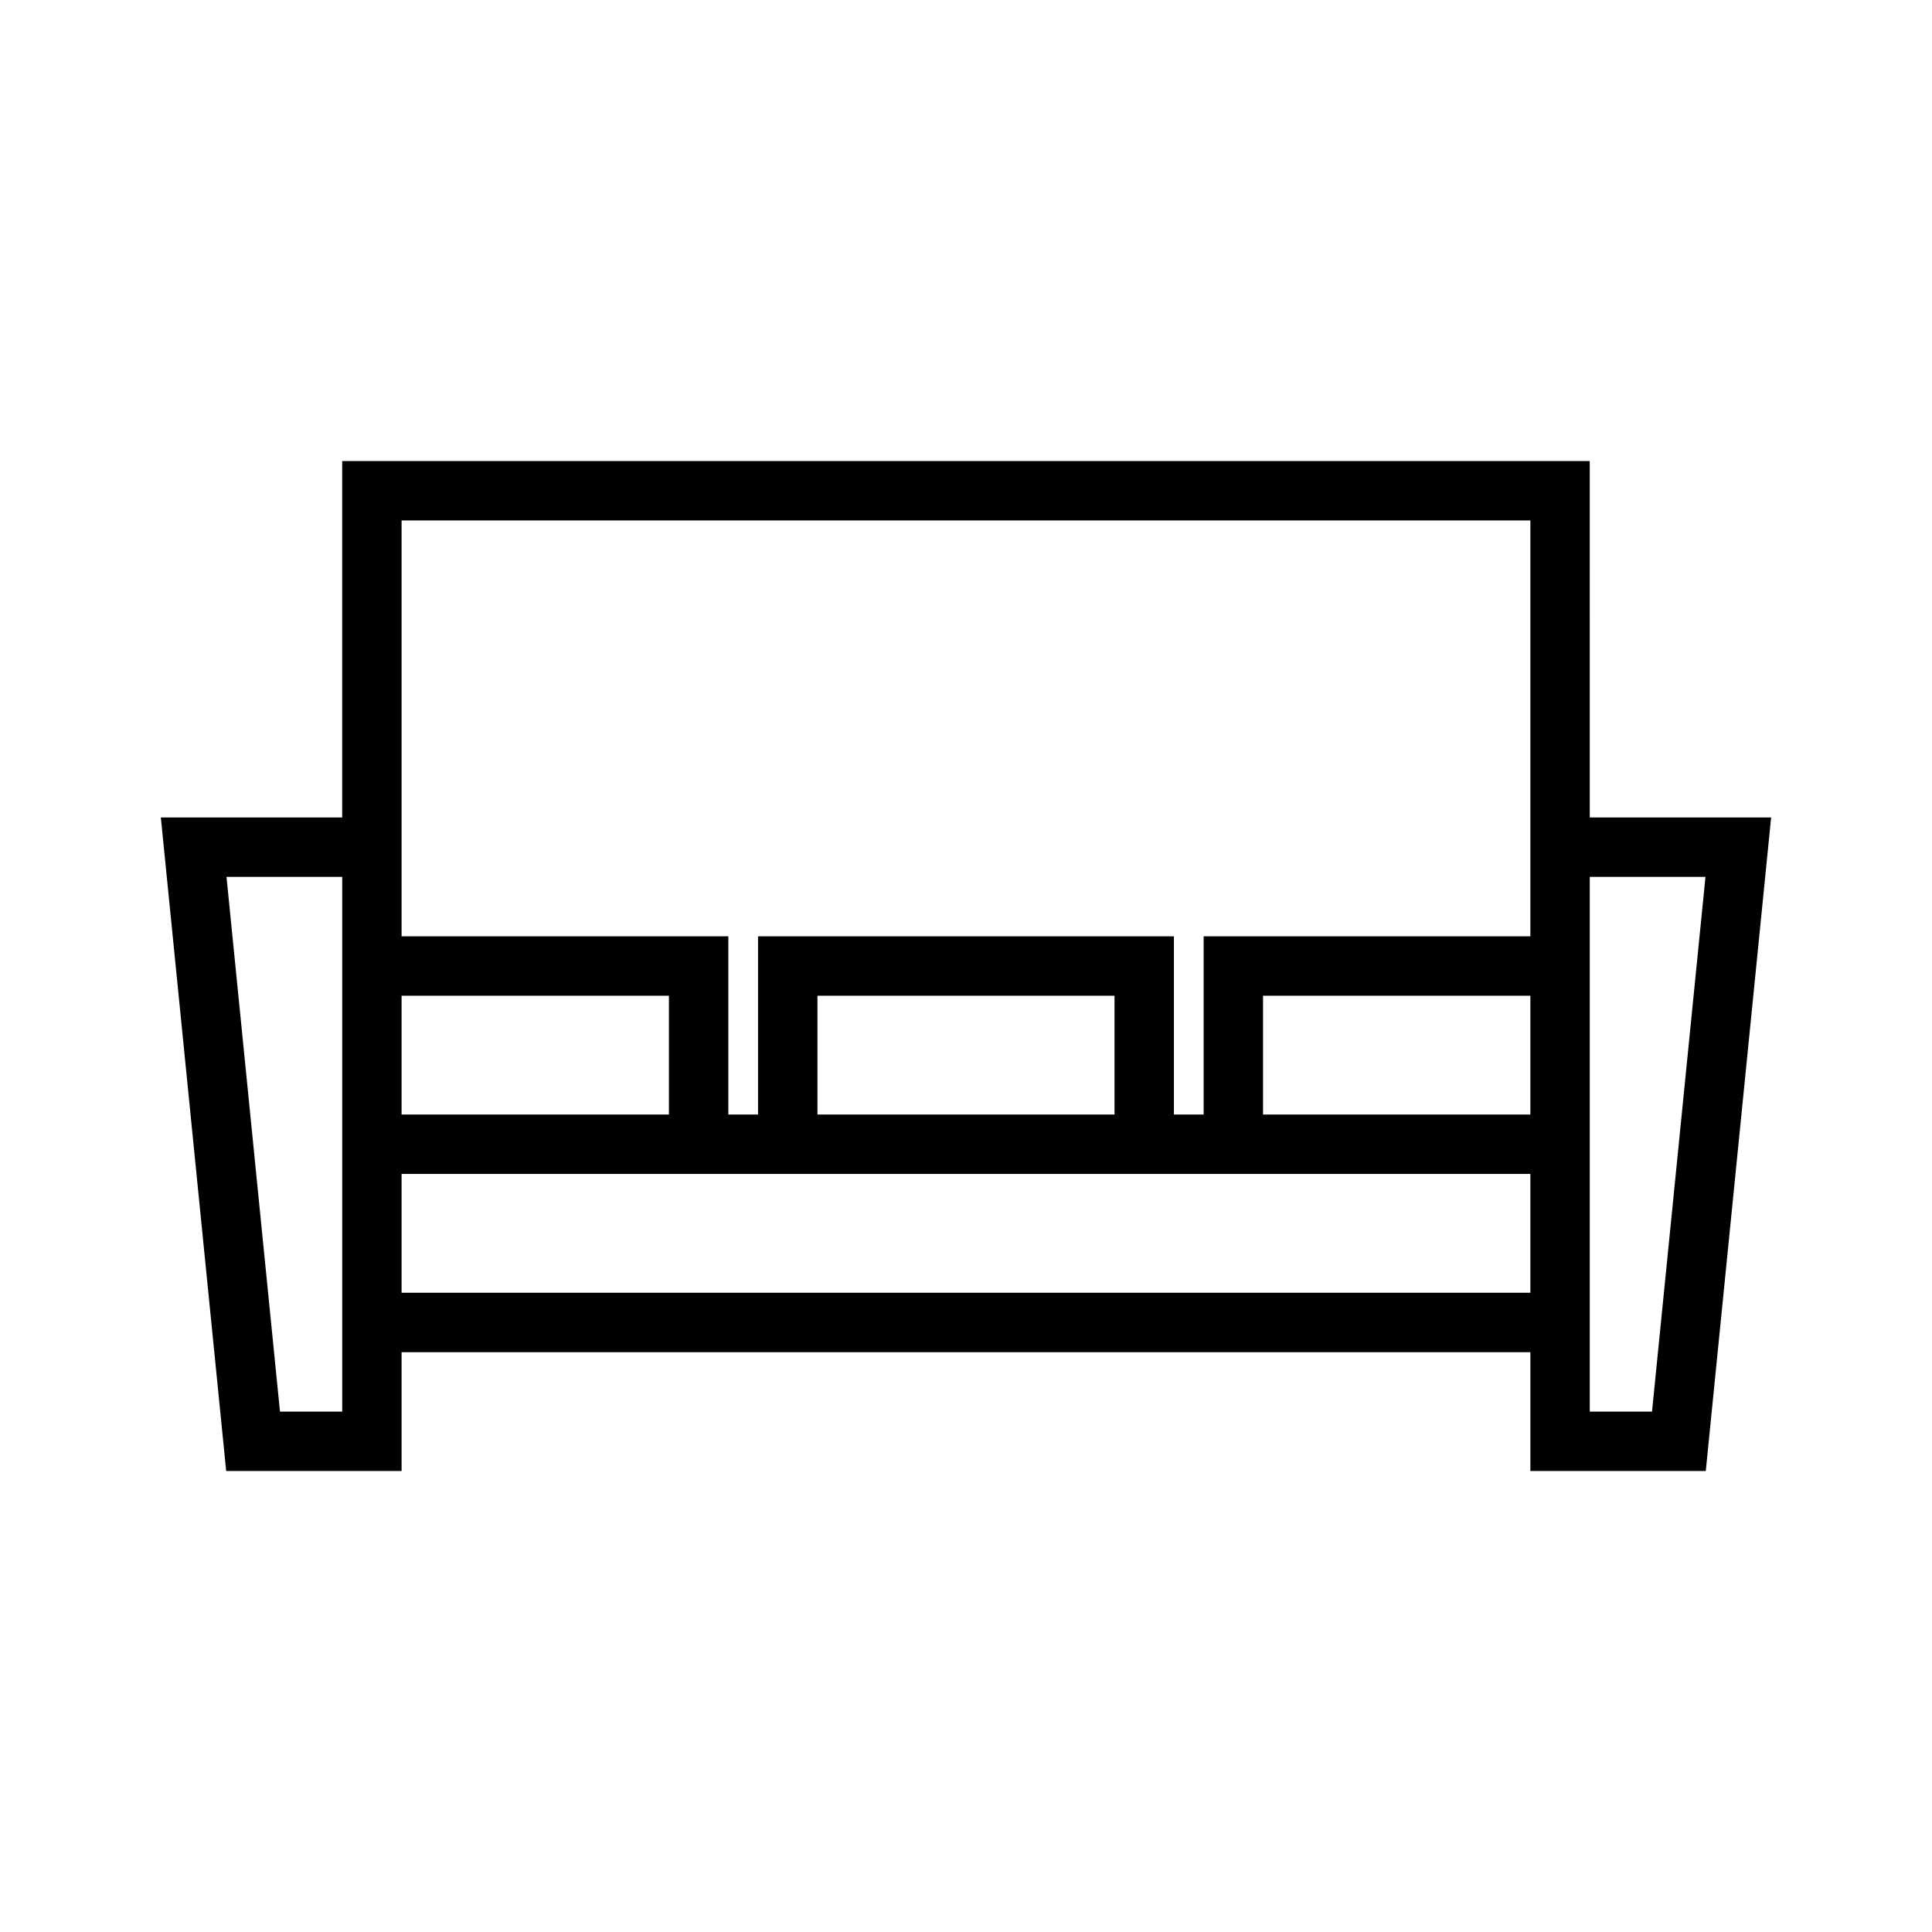
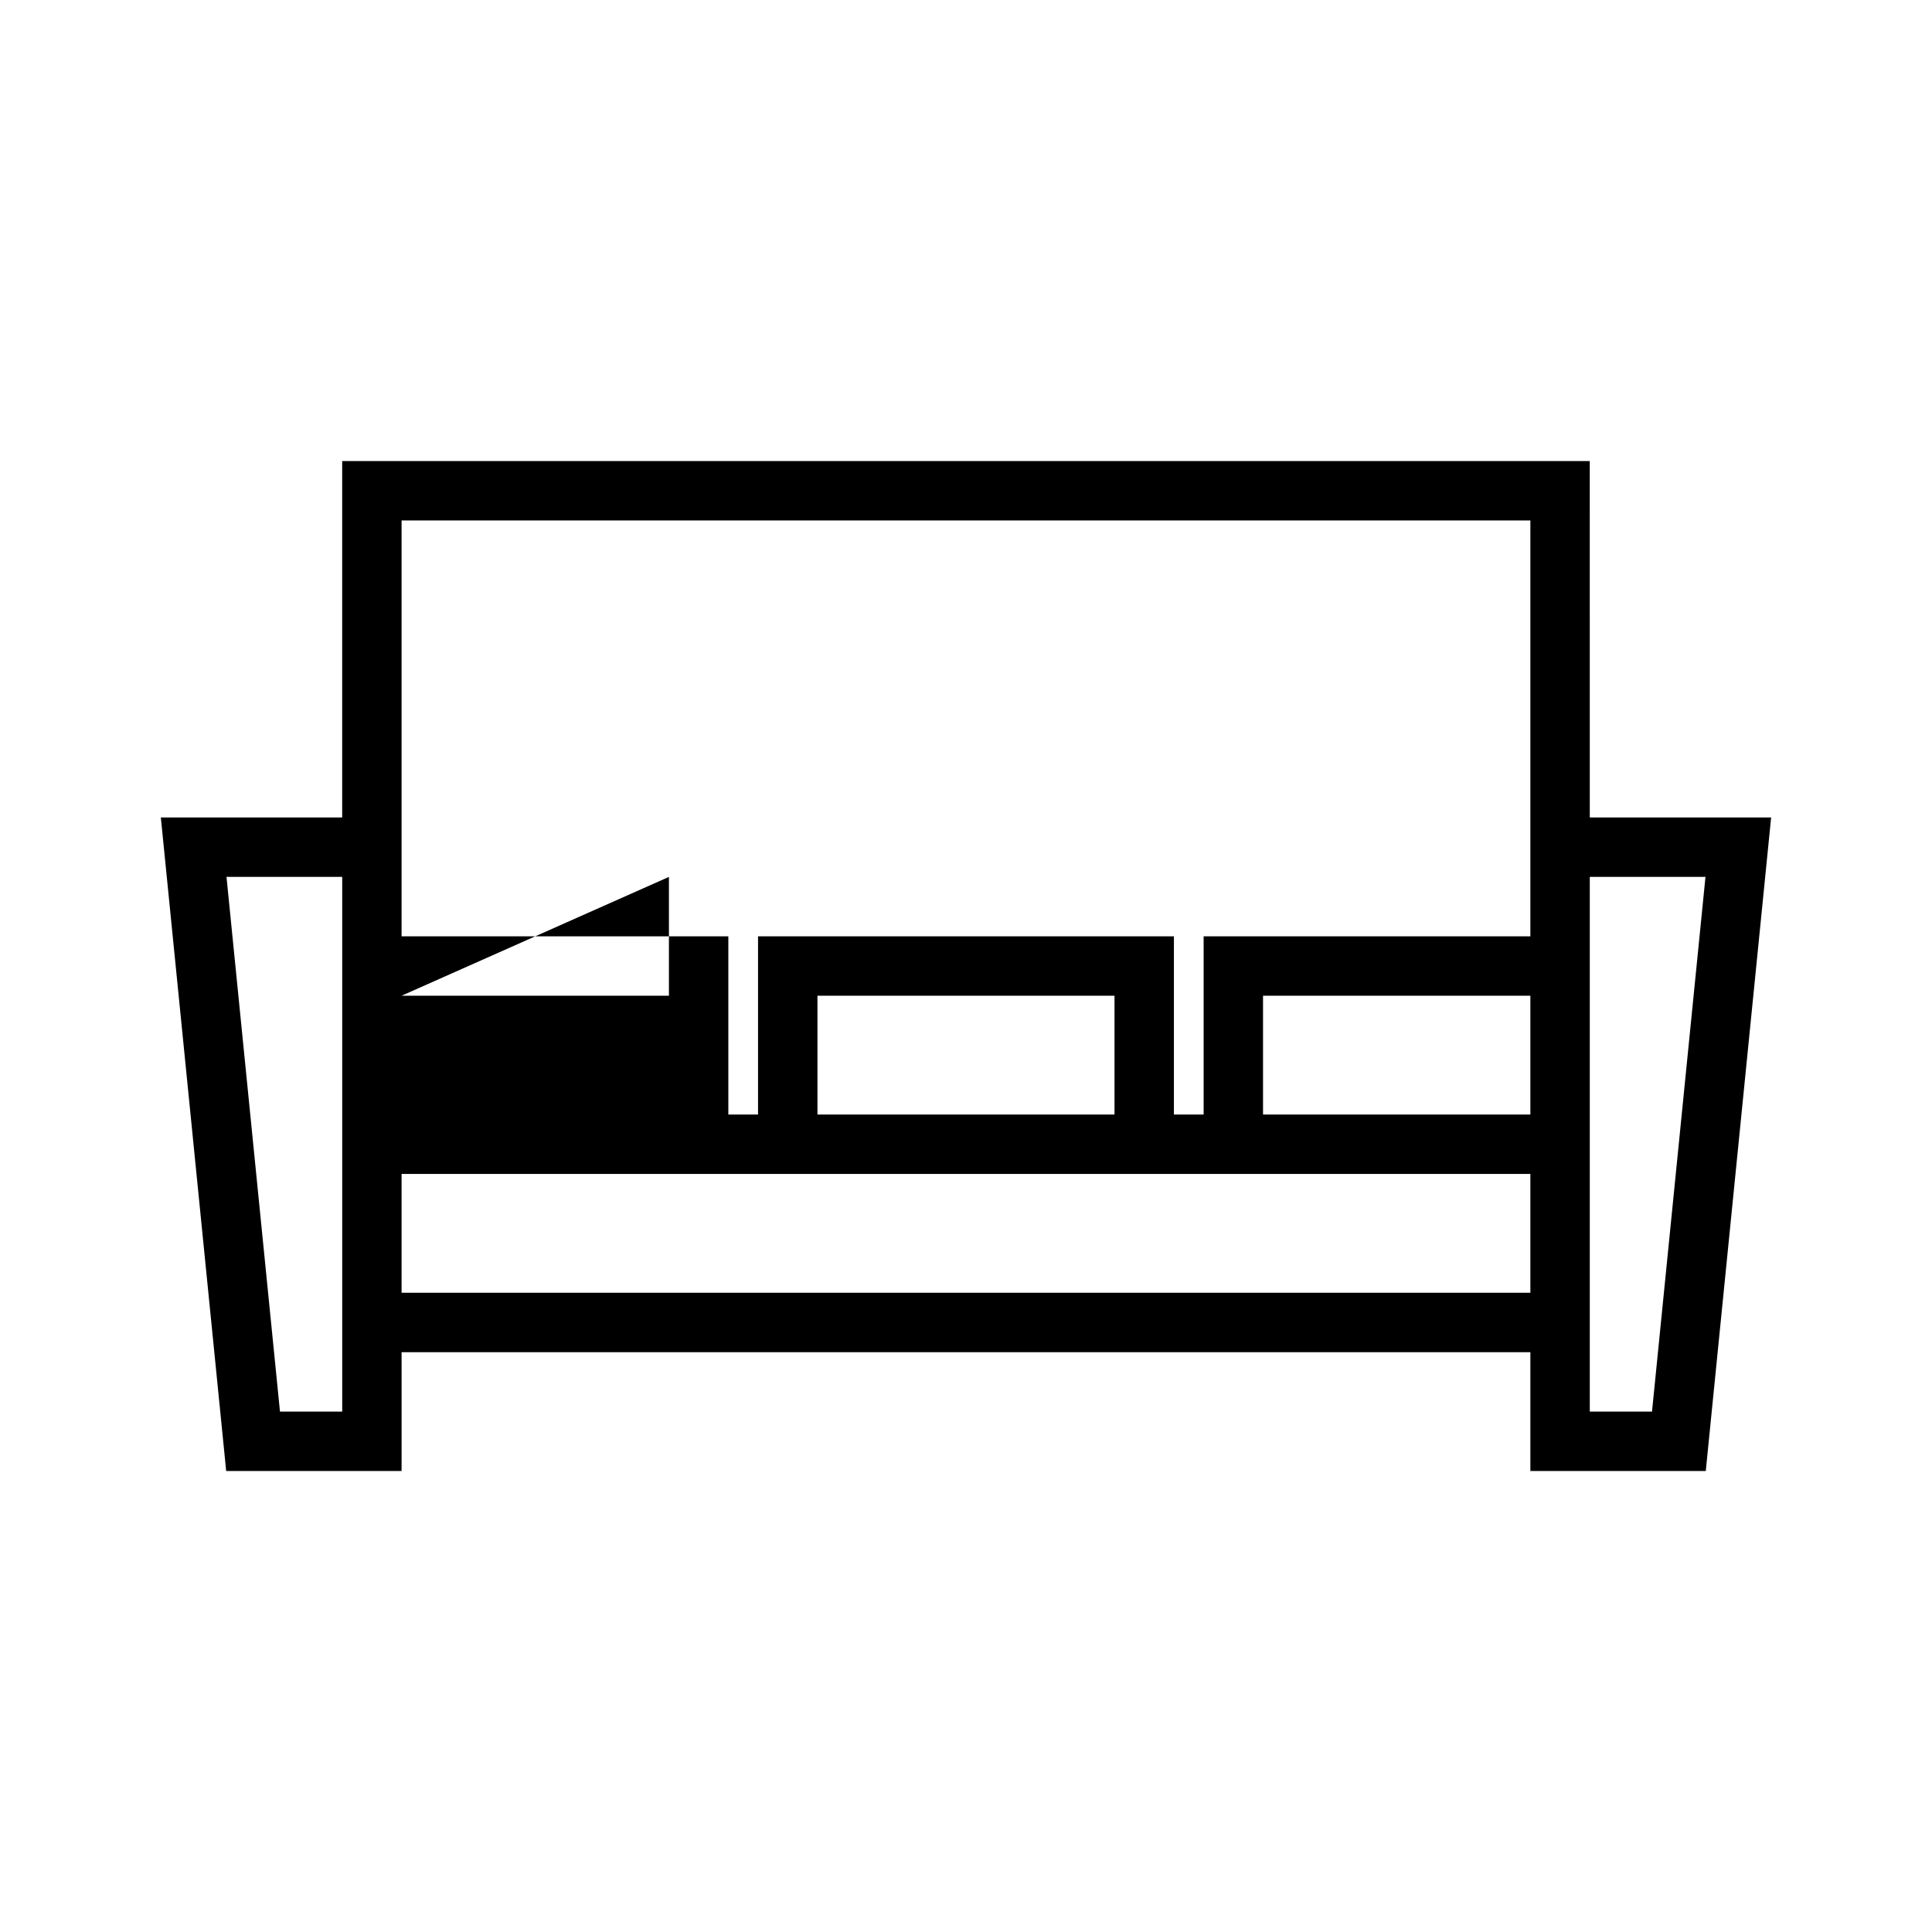
<svg xmlns="http://www.w3.org/2000/svg" fill="#000000" width="800px" height="800px" version="1.1" viewBox="144 144 512 512">
-   <path d="m565.31 360.64h48.059l-17.32 173.19h-46.484v-31.488h-299.14v31.488h-46.484l-17.316-173.19h48.059v-94.461h330.62zm-330.62 15.746h-30.664l14.172 141.7h16.492zm330.62 0v141.7h16.492l14.168-141.7zm-15.746 78.719h-299.14v31.488h299.14zm0-47.23h-70.848v31.488h70.848zm0-15.746v-110.21h-299.14v110.21h86.594v47.234h7.871v-47.234h110.21v47.234h7.875v-47.234zm-299.14 15.746v31.488h70.848v-31.488zm110.21 0v31.488h78.723v-31.488z" fill-rule="evenodd" />
+   <path d="m565.31 360.64h48.059l-17.32 173.19h-46.484v-31.488h-299.14v31.488h-46.484l-17.316-173.19h48.059v-94.461h330.62zm-330.62 15.746h-30.664l14.172 141.7h16.492zm330.62 0v141.7h16.492l14.168-141.7zm-15.746 78.719h-299.14v31.488h299.14zm0-47.23h-70.848v31.488h70.848zm0-15.746v-110.21h-299.14v110.21h86.594v47.234h7.871v-47.234h110.21v47.234h7.875v-47.234zm-299.14 15.746h70.848v-31.488zm110.21 0v31.488h78.723v-31.488z" fill-rule="evenodd" />
</svg>